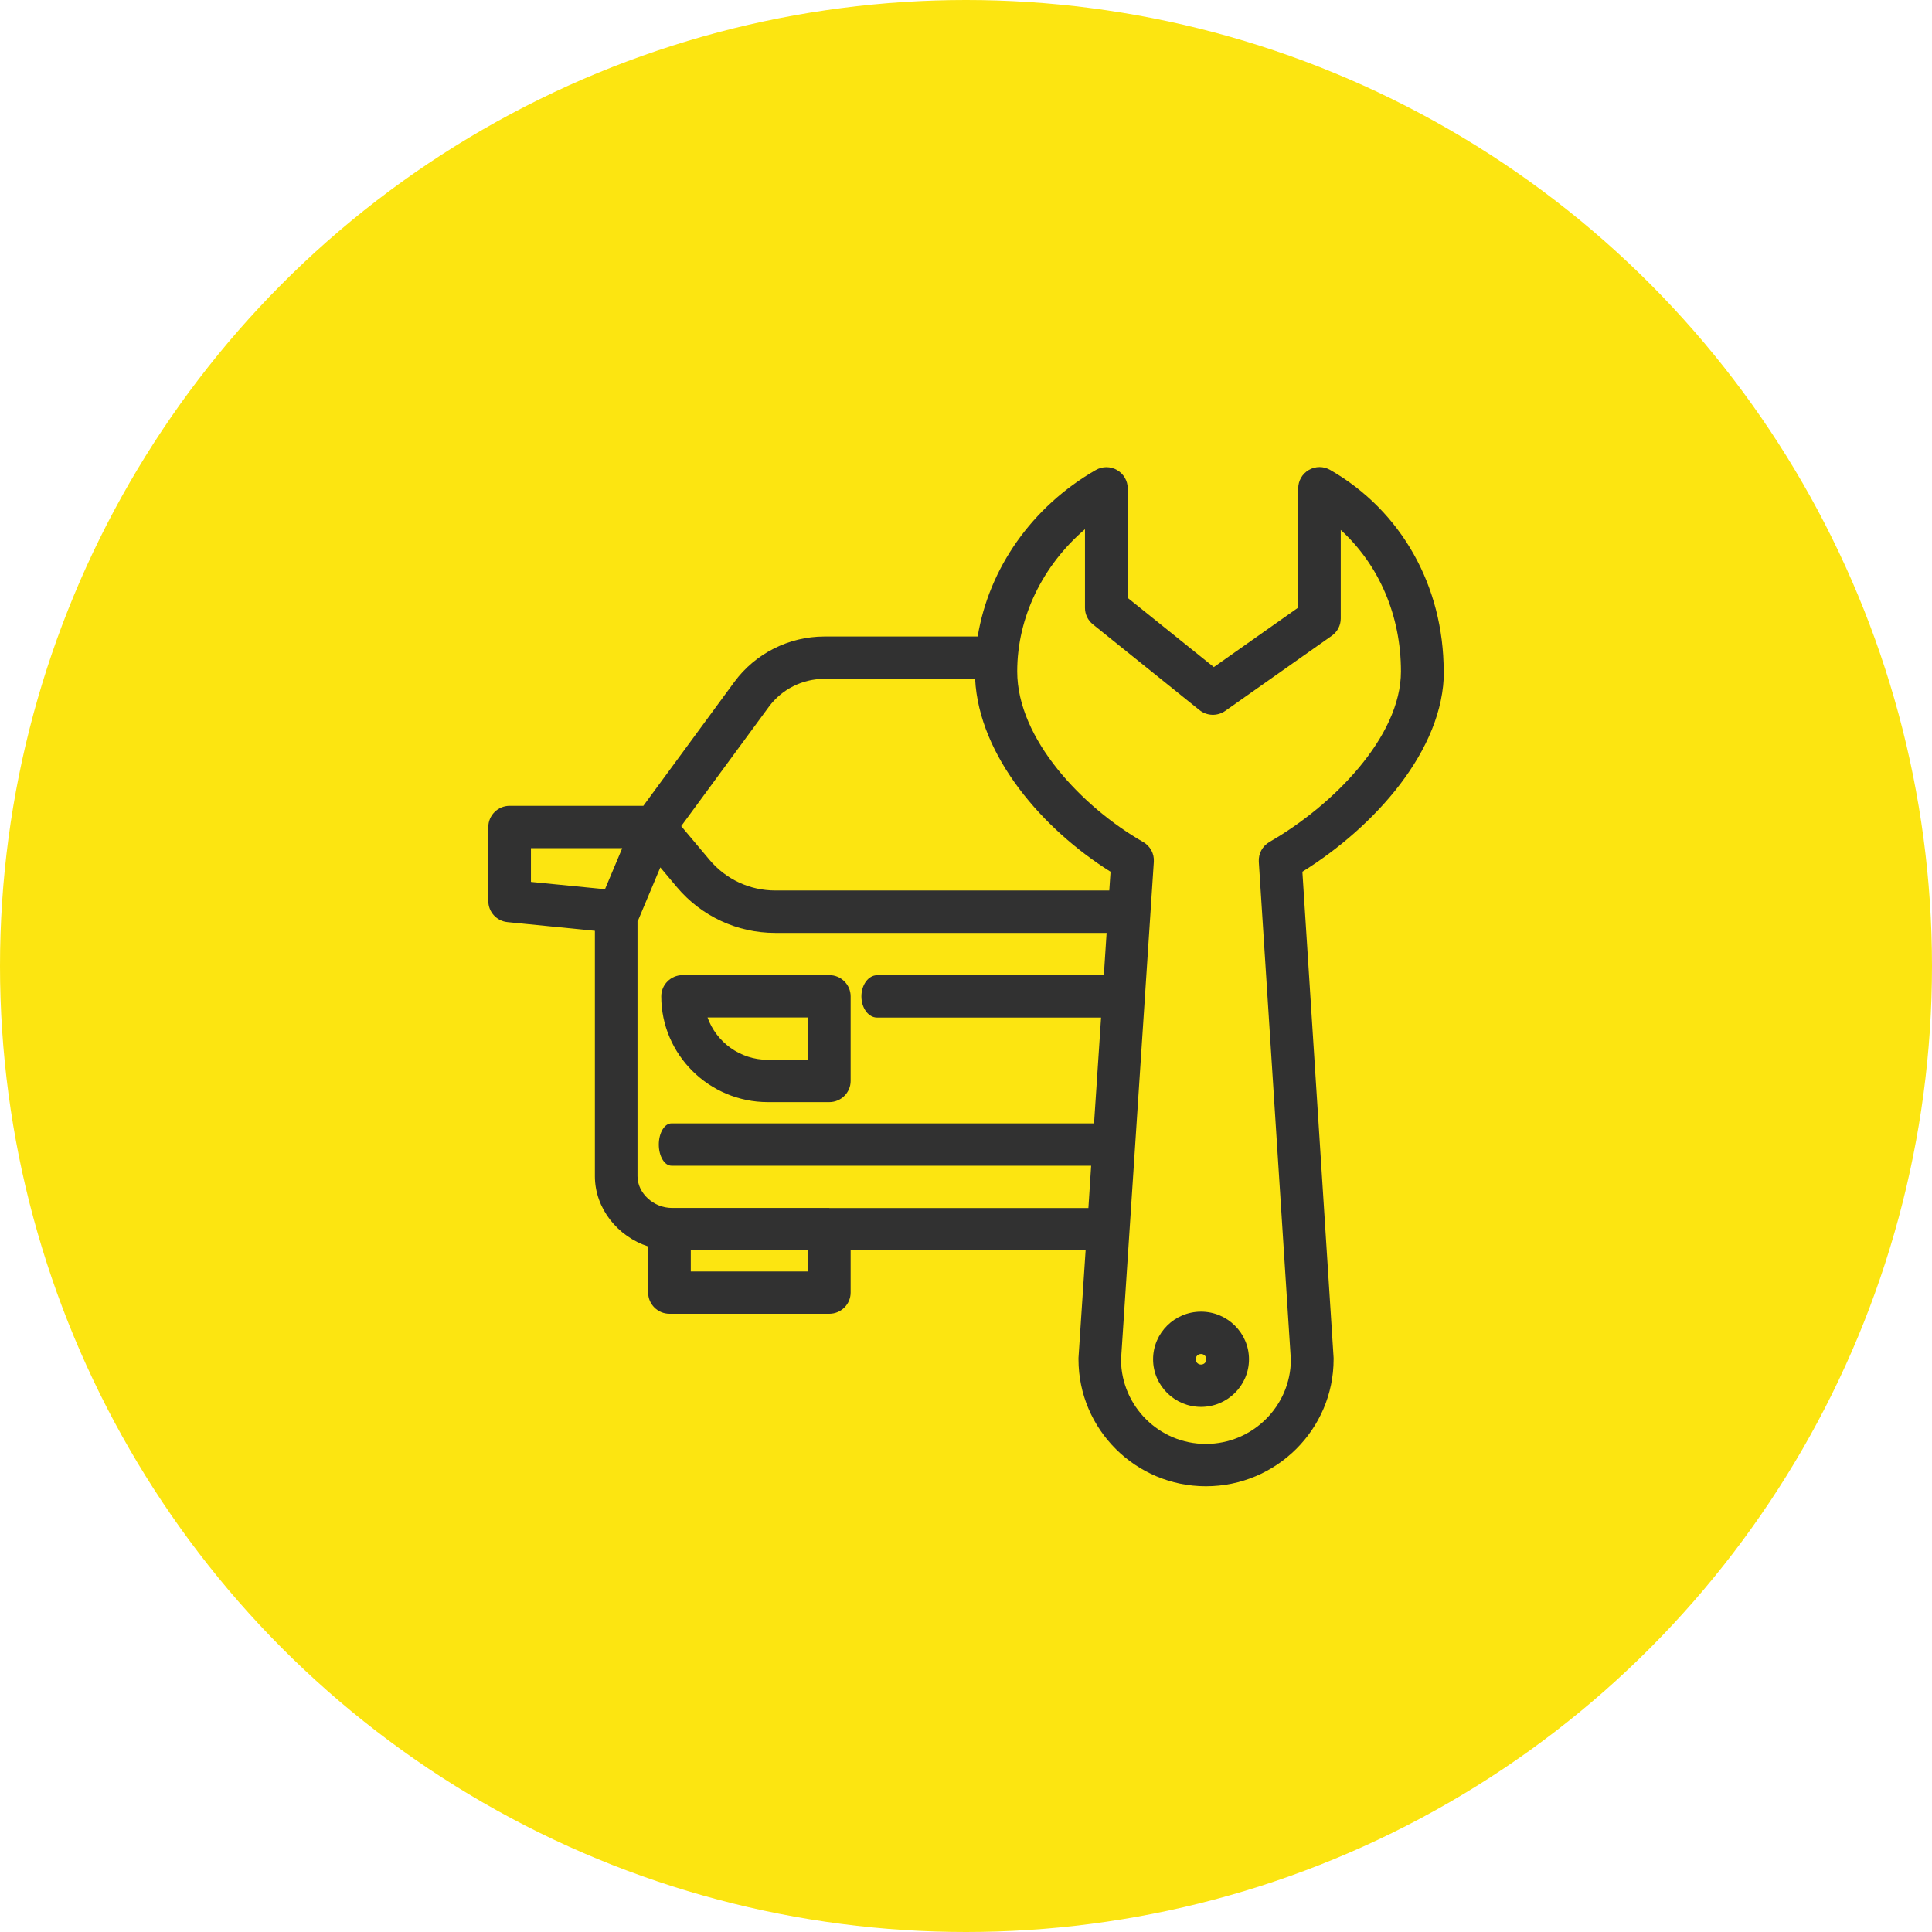
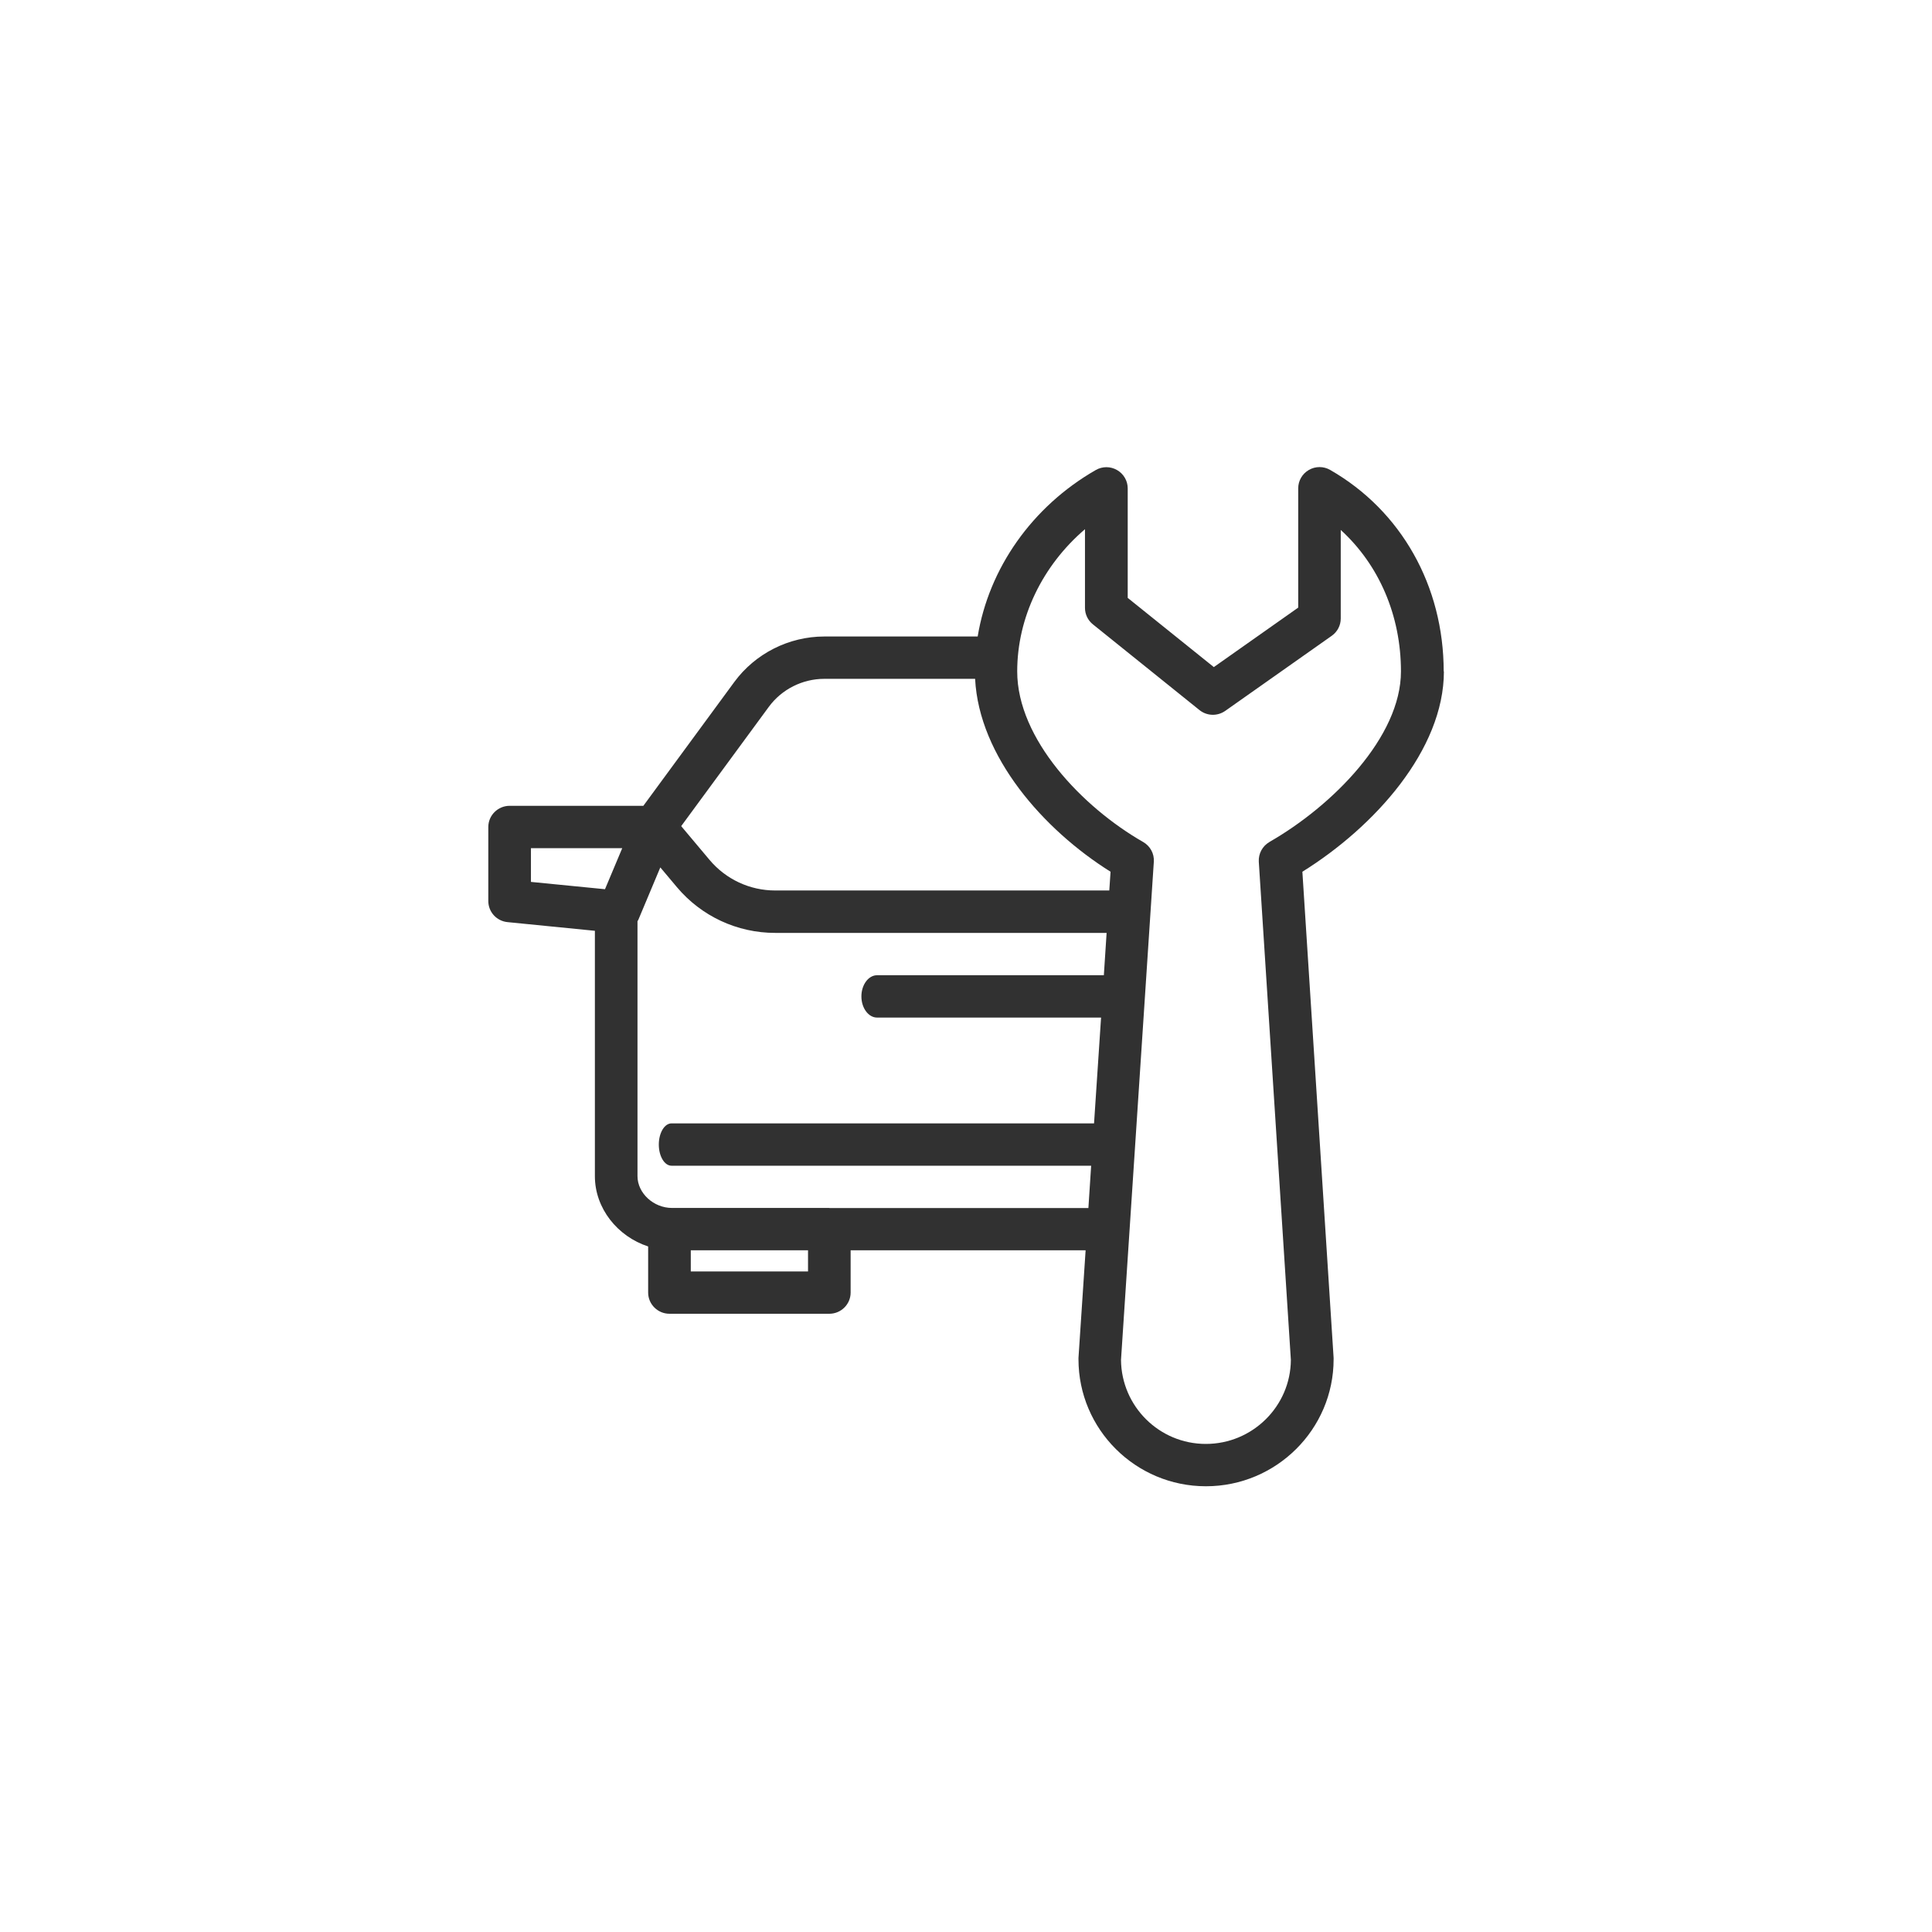
<svg xmlns="http://www.w3.org/2000/svg" width="91" height="91" viewBox="0 0 91 91" fill="none">
-   <circle cx="45.5" cy="45.5" r="45.5" fill="#FCE511" />
-   <path d="M36.166 51.911H39.062C39.614 51.911 40.066 51.463 40.066 50.915V46.927C40.066 46.379 39.614 45.93 39.062 45.93H32.15C31.598 45.93 31.146 46.379 31.146 46.927C31.146 49.673 33.4 51.911 36.166 51.911ZM38.058 47.924V49.918H36.166C34.856 49.918 33.742 49.085 33.325 47.924H38.053H38.058Z" fill="#313131" />
-   <path d="M56.57 61.781C55.325 61.781 54.312 62.788 54.312 64.024C54.312 65.26 55.325 66.267 56.57 66.267C57.815 66.267 58.829 65.26 58.829 64.024C58.829 62.788 57.815 61.781 56.57 61.781ZM56.57 64.273C56.43 64.273 56.319 64.163 56.319 64.024C56.319 63.884 56.43 63.775 56.57 63.775C56.711 63.775 56.821 63.884 56.821 64.024C56.821 64.163 56.711 64.273 56.57 64.273Z" fill="#313131" />
  <path d="M68 31.625C68 27.602 66.002 24.054 62.654 22.135C62.343 21.955 61.962 21.955 61.65 22.135C61.339 22.314 61.148 22.643 61.148 22.997V28.619L57.173 31.421L53.117 28.161V23.002C53.117 22.648 52.926 22.319 52.615 22.14C52.304 21.96 51.922 21.96 51.611 22.14C48.605 23.864 46.577 26.775 46.05 29.98H38.827C37.155 29.98 35.574 30.783 34.59 32.118L30.303 37.955H24.004C23.452 37.955 23 38.404 23 38.952V42.441C23 42.955 23.392 43.383 23.904 43.433L28.02 43.842V55.401C28.02 56.916 29.089 58.242 30.529 58.71V60.883C30.529 61.432 30.981 61.88 31.533 61.88H39.062C39.615 61.88 40.066 61.432 40.066 60.883V58.89H51.134L50.798 63.959C50.798 63.959 50.798 64.004 50.798 64.024C50.798 67.323 53.489 70.005 56.801 70.005C60.114 70.005 62.815 67.323 62.815 64.024C62.815 64.004 62.815 63.984 62.815 63.959L61.344 41.06C64.742 38.947 68.01 35.318 68.01 31.62L68 31.625ZM36.211 33.295C36.819 32.467 37.797 31.974 38.827 31.974H45.929C46.115 35.632 49.142 39.077 52.309 41.06L52.249 41.943H36.513C35.318 41.943 34.194 41.419 33.425 40.507L32.085 38.912L36.211 33.295ZM25.008 41.539V39.949H29.309L28.496 41.883L25.008 41.539ZM38.059 59.887H32.537V58.89H38.059V59.887ZM39.062 56.896H31.649C30.785 56.896 30.027 56.198 30.027 55.401V43.388C30.027 43.388 30.057 43.348 30.067 43.323L31.102 40.856L31.885 41.788C33.034 43.154 34.721 43.941 36.513 43.941H52.123L51.993 45.935H41.311C40.905 45.935 40.573 46.384 40.573 46.932C40.573 47.48 40.905 47.929 41.311 47.929H51.862L51.531 52.913H31.629C31.297 52.913 31.031 53.362 31.031 53.91C31.031 54.459 31.297 54.907 31.629 54.907H51.395L51.265 56.901H39.062V56.896ZM59.793 39.66C59.462 39.849 59.271 40.208 59.291 40.587L60.802 64.054C60.787 66.237 58.995 68.011 56.796 68.011C54.598 68.011 52.821 66.237 52.801 64.054L54.347 40.587C54.372 40.208 54.176 39.849 53.845 39.66C50.989 38.025 47.912 34.81 47.912 31.625C47.912 29.083 49.102 26.64 51.104 24.926V28.634C51.104 28.933 51.24 29.217 51.476 29.407L56.495 33.444C56.847 33.728 57.339 33.743 57.71 33.484L62.73 29.945C62.995 29.756 63.151 29.457 63.151 29.133V24.961C64.953 26.606 65.987 28.988 65.987 31.625C65.987 34.705 62.775 37.95 59.788 39.66H59.793Z" fill="#313131" />
</svg>